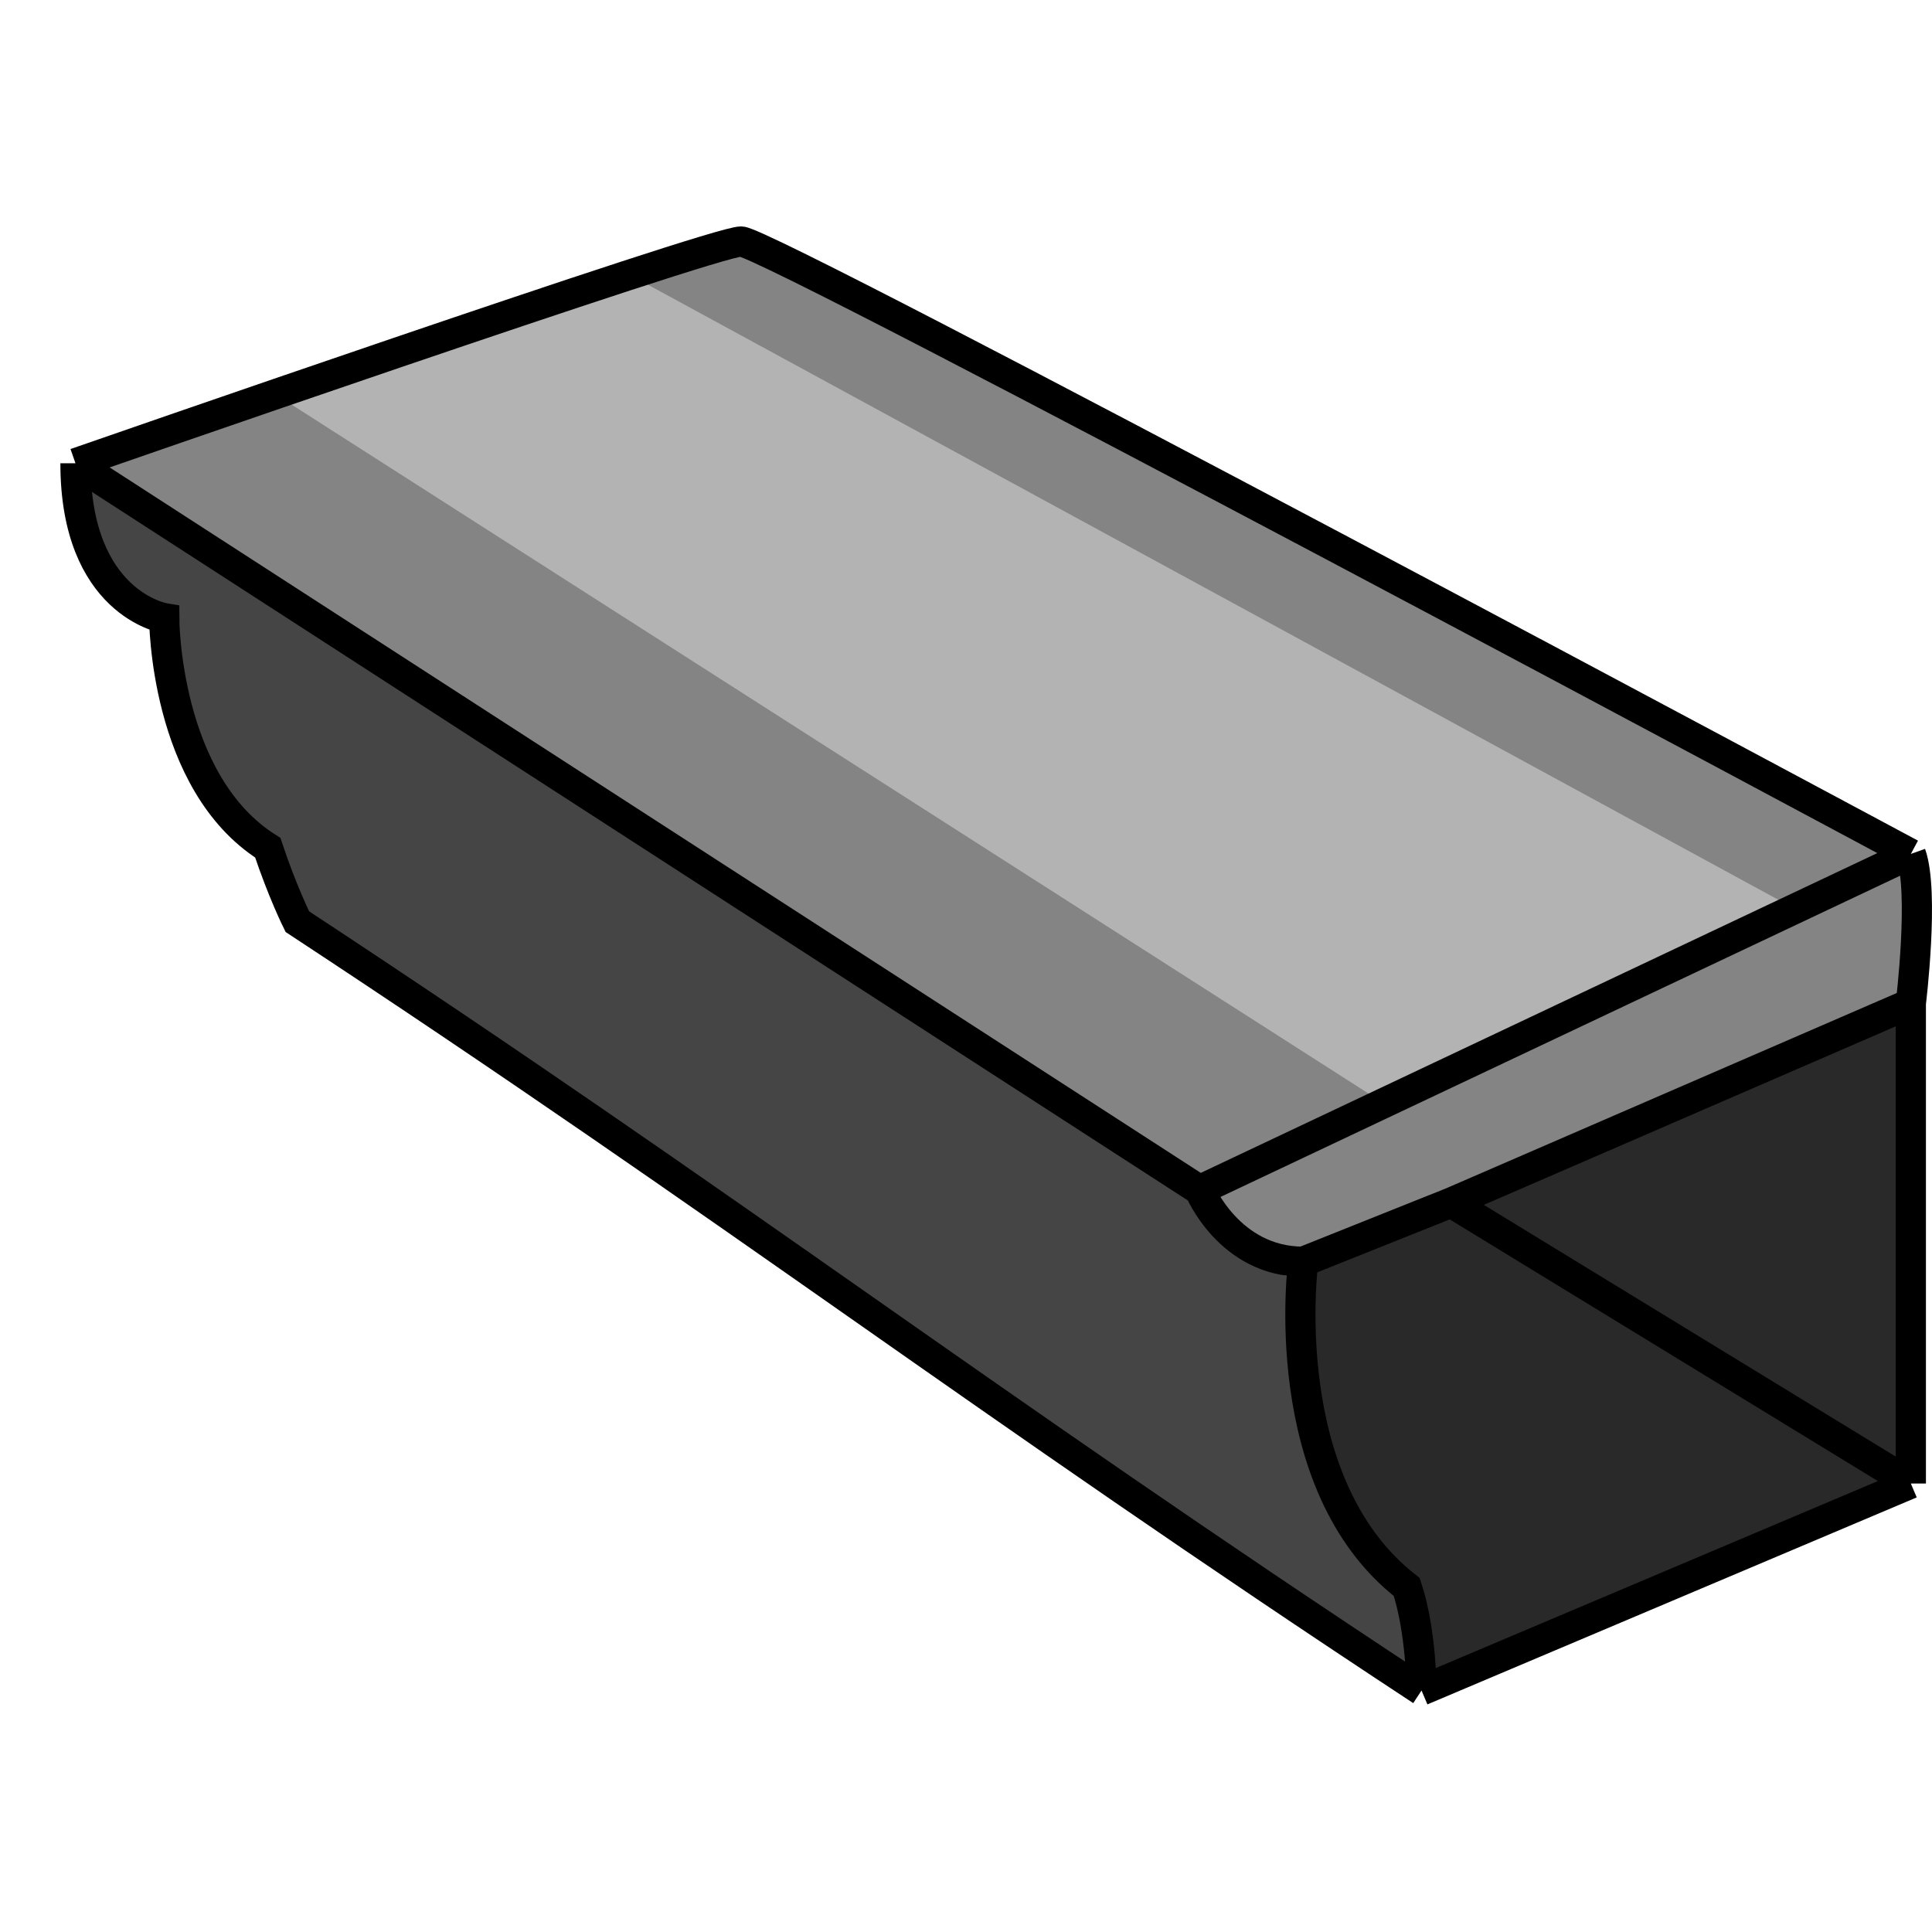
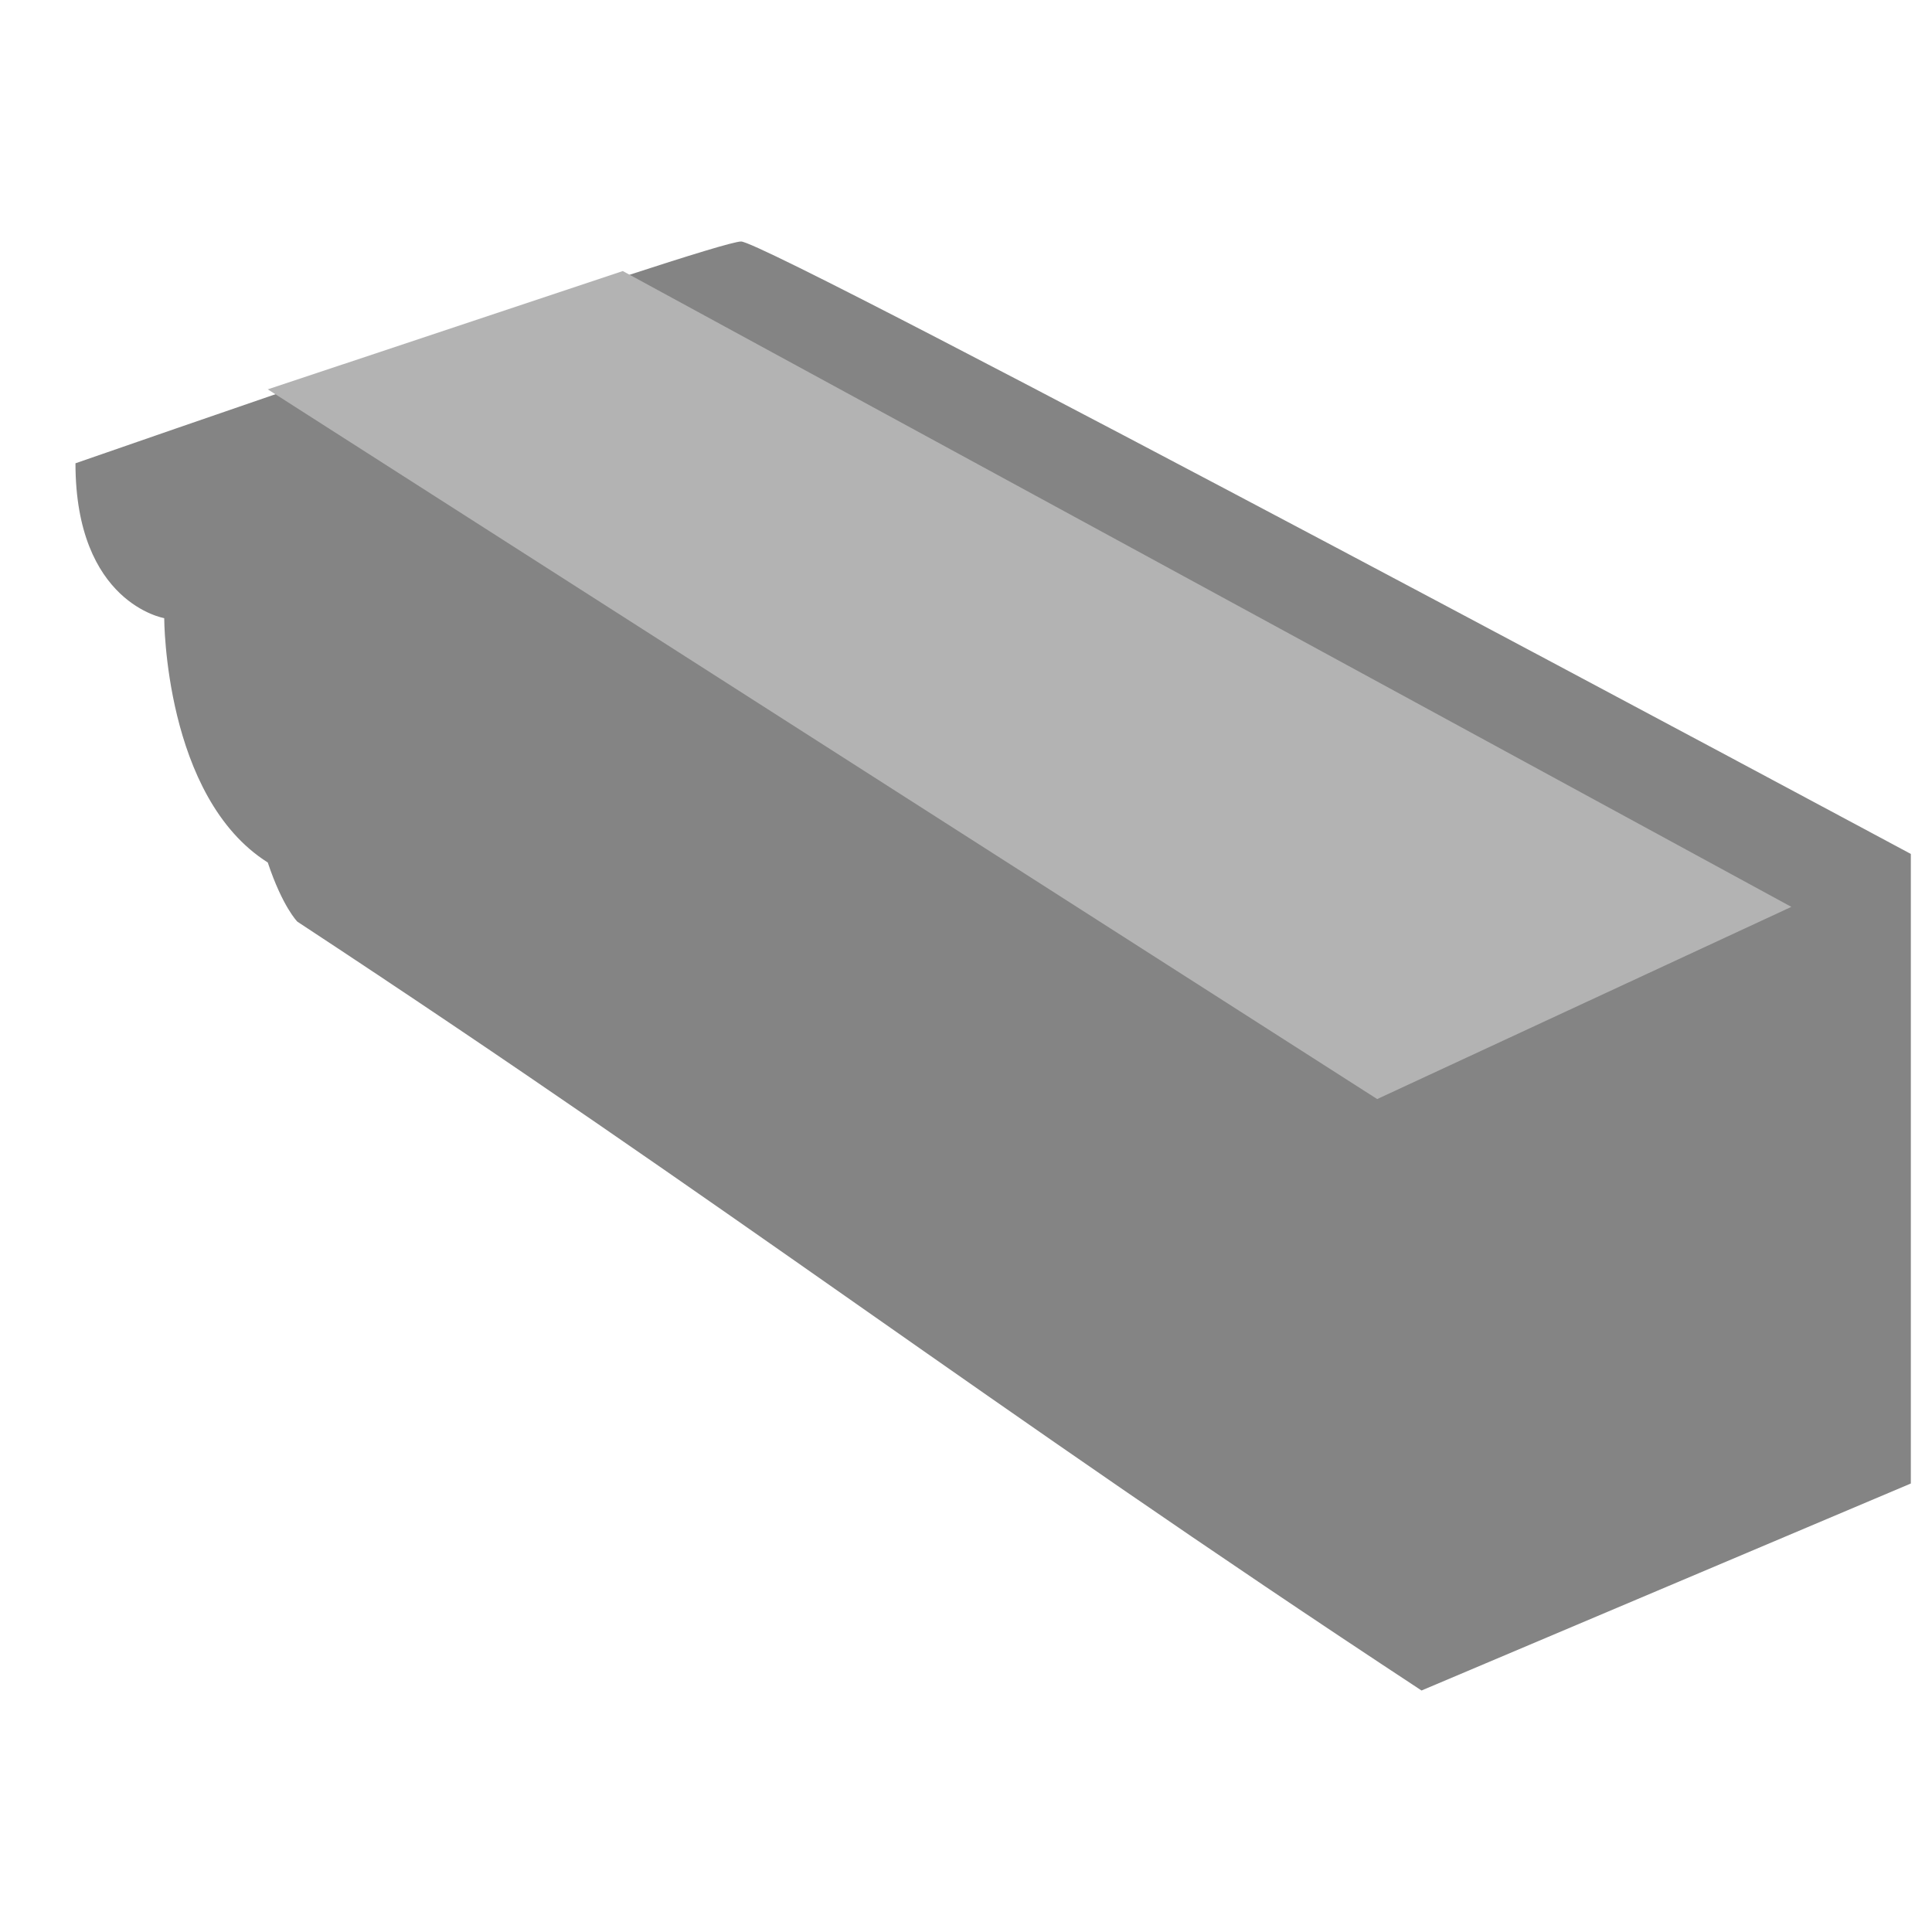
<svg xmlns="http://www.w3.org/2000/svg" width="64" height="64" viewBox="0 0 64 64" fill="none">
  <path d="M63.299 49.143L47.09 56C32.547 46.436 24.393 40.094 9.85 30.531C9.85 30.531 9.36 30.041 8.87 28.571C5.44 26.406 5.44 20.477 5.44 20.477C5.44 20.477 2.5 19.987 2.5 15.347C2.5 15.347 23.622 8 24.55 8C25.479 8 63.299 28.288 63.299 28.288V33.237V49.143Z" fill="#848484" />
-   <path d="M47.581 56L63.261 49.143V33.47C63.261 33.47 45.131 41.306 43.171 42.286C42.681 47.184 44.641 50.613 46.601 52.572C47.091 54.531 47.581 56 47.581 56Z" fill="#292929" />
  <path d="M59.341 30.041L20.631 8.979L8.87 12.898L45.621 36.408L59.341 30.041Z" fill="#B3B3B3" />
-   <path d="M39.25 39.347L2.99 15.837C2.99 15.837 2.01 17.306 3.48 18.776C4.95 20.245 5.439 20.735 5.439 21.715C5.439 25.633 7.984 27.332 8.869 28.572C9.697 29.73 9.85 30.531 9.85 30.531L46.6 55.51C46.6 55.51 47.384 54.331 46.6 52.572C44.64 51.102 43.17 48.653 42.68 42.286C40.72 41.796 39.25 39.347 39.25 39.347Z" fill="#454545" />
-   <path d="M39.74 39.424L63.299 28.288M39.74 39.424L2.5 15.347M39.74 39.424C39.74 39.424 40.721 41.796 43.17 41.796M63.299 28.288C63.299 28.288 25.479 8 24.55 8C23.622 8 2.5 15.347 2.5 15.347M63.299 28.288C63.751 29.551 63.299 33.237 63.299 33.237M63.299 49.143L47.09 56M63.299 49.143V33.237M63.299 49.143L48.071 39.837M47.09 56C32.547 46.436 24.393 40.094 9.85 30.531C9.85 30.531 9.36 29.551 8.87 28.082C5.44 25.916 5.44 20.477 5.44 20.477C5.44 20.477 2.5 19.987 2.5 15.347M47.09 56C47.09 56 47.09 54.041 46.6 52.571C42.191 49.143 43.17 41.796 43.17 41.796M43.17 41.796L48.071 39.837M63.299 33.237L48.071 39.837" stroke="black" />
</svg>